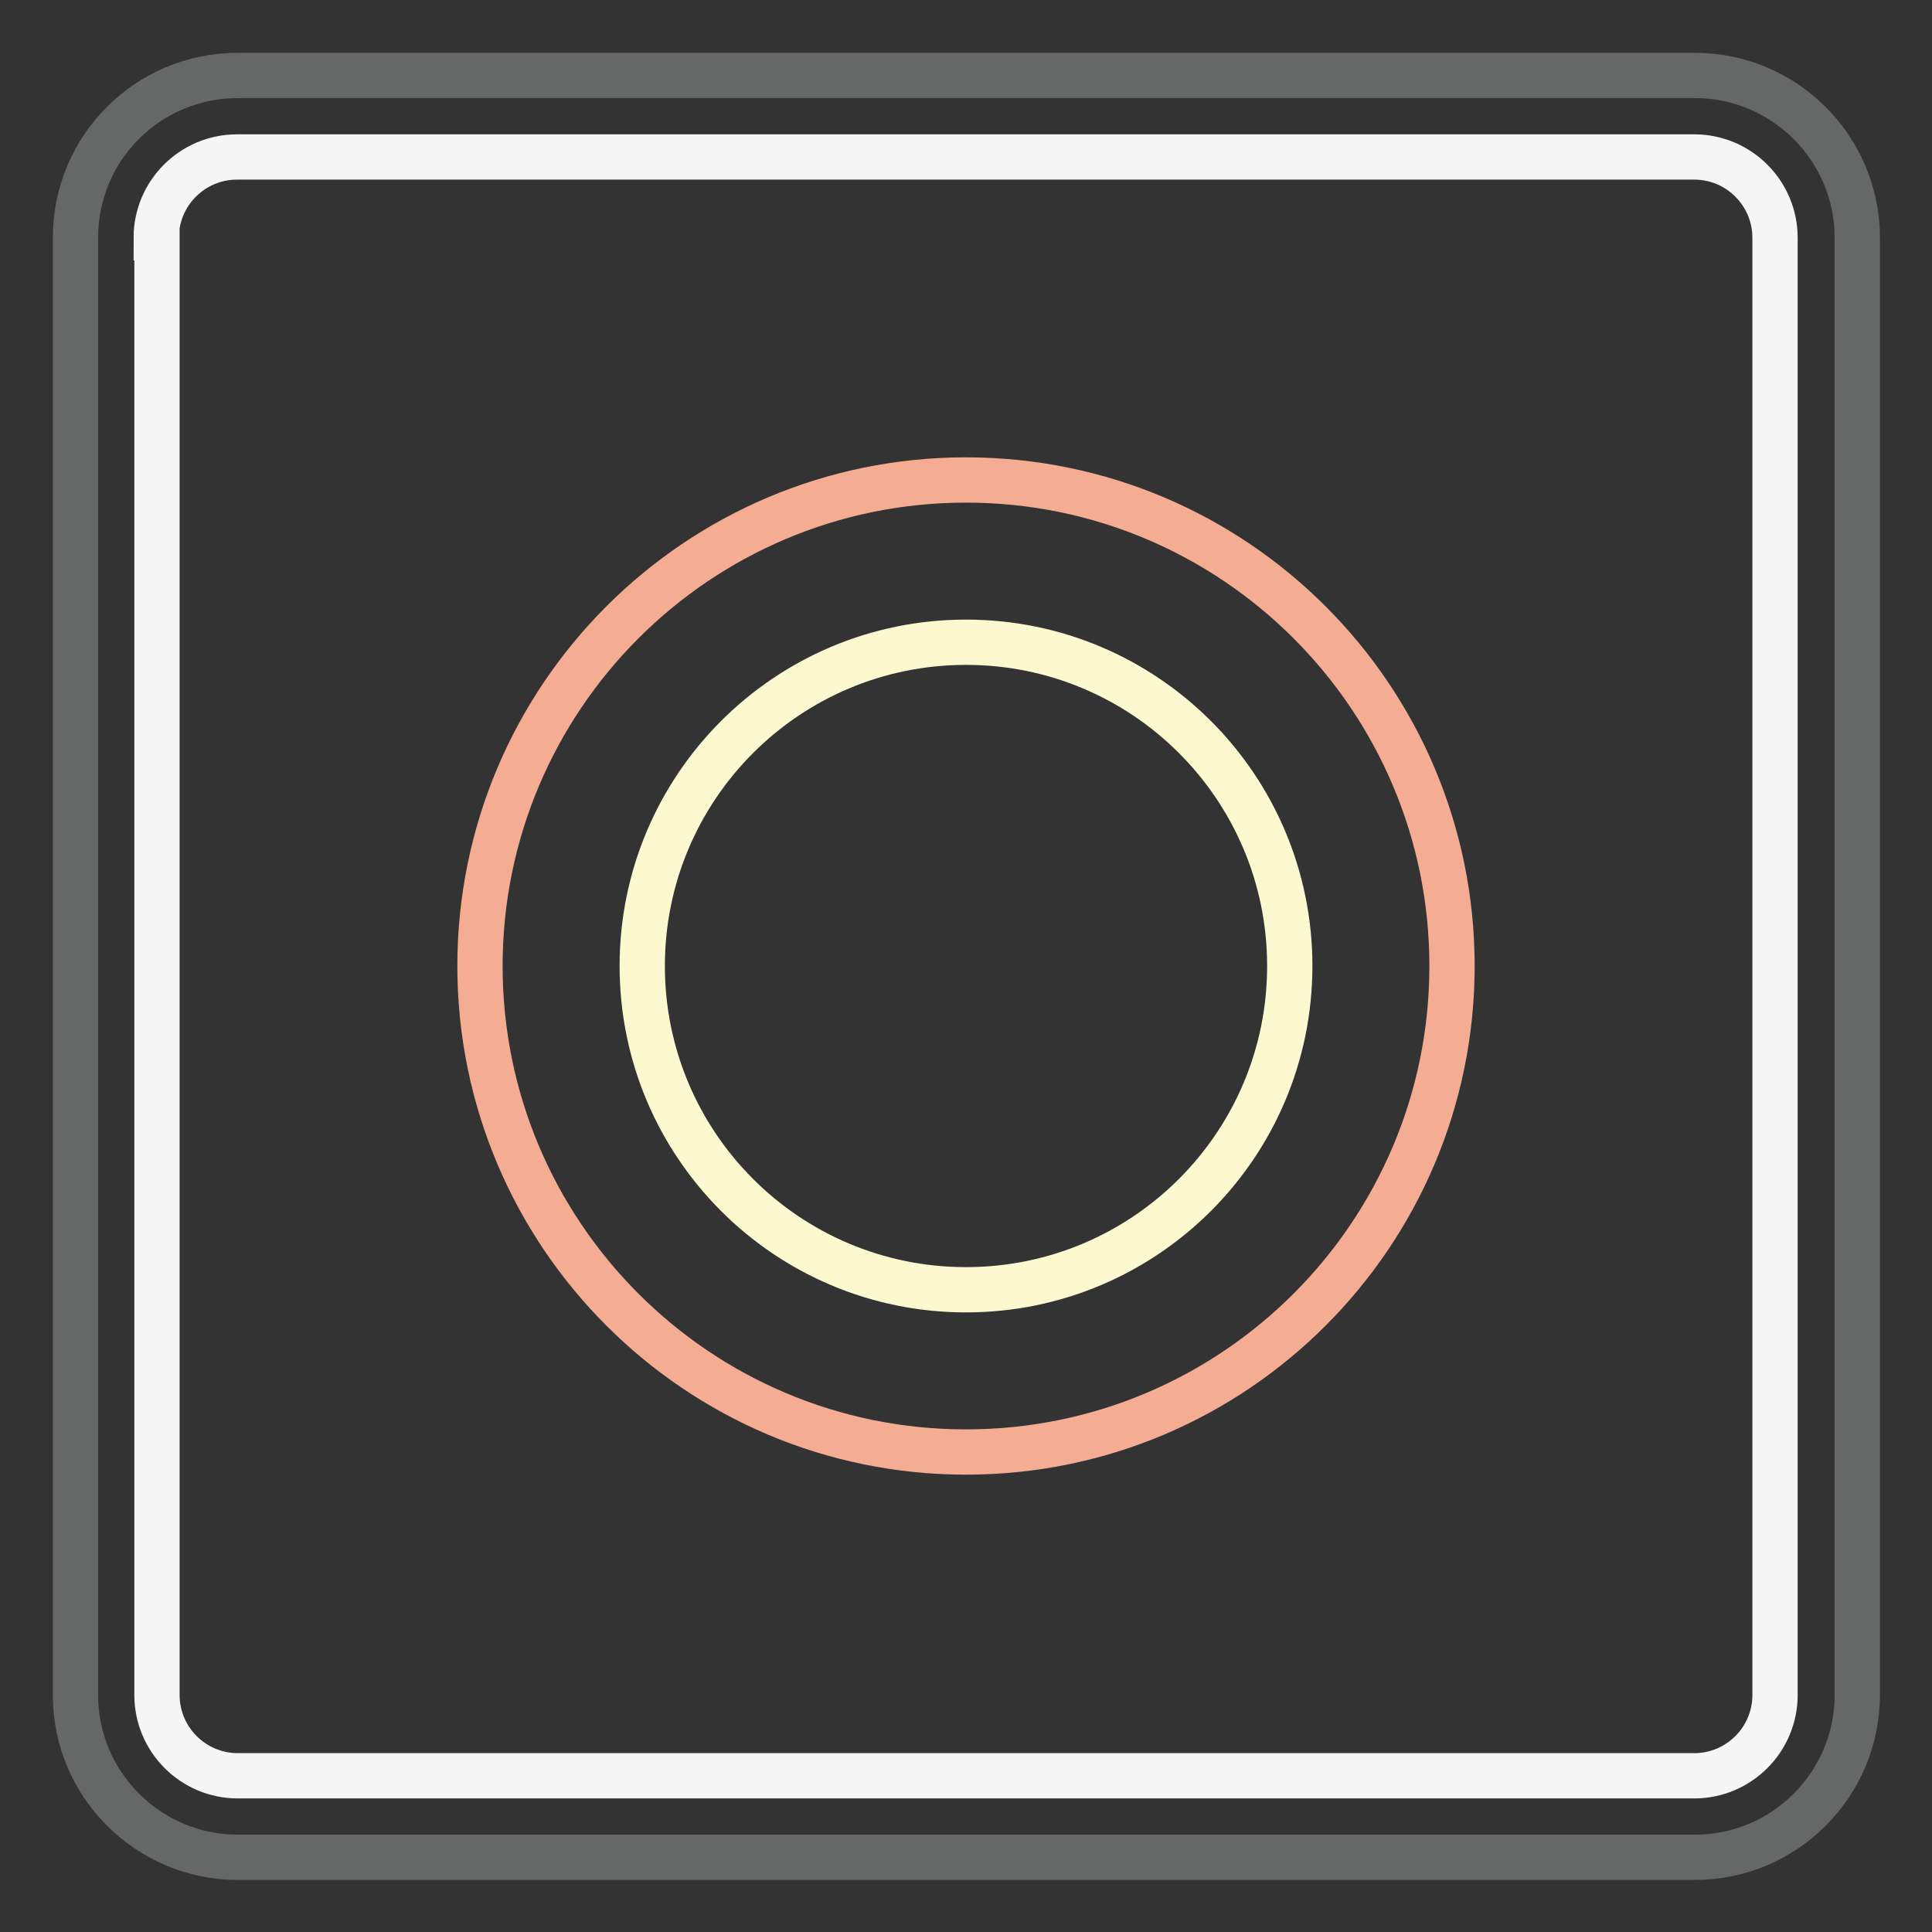
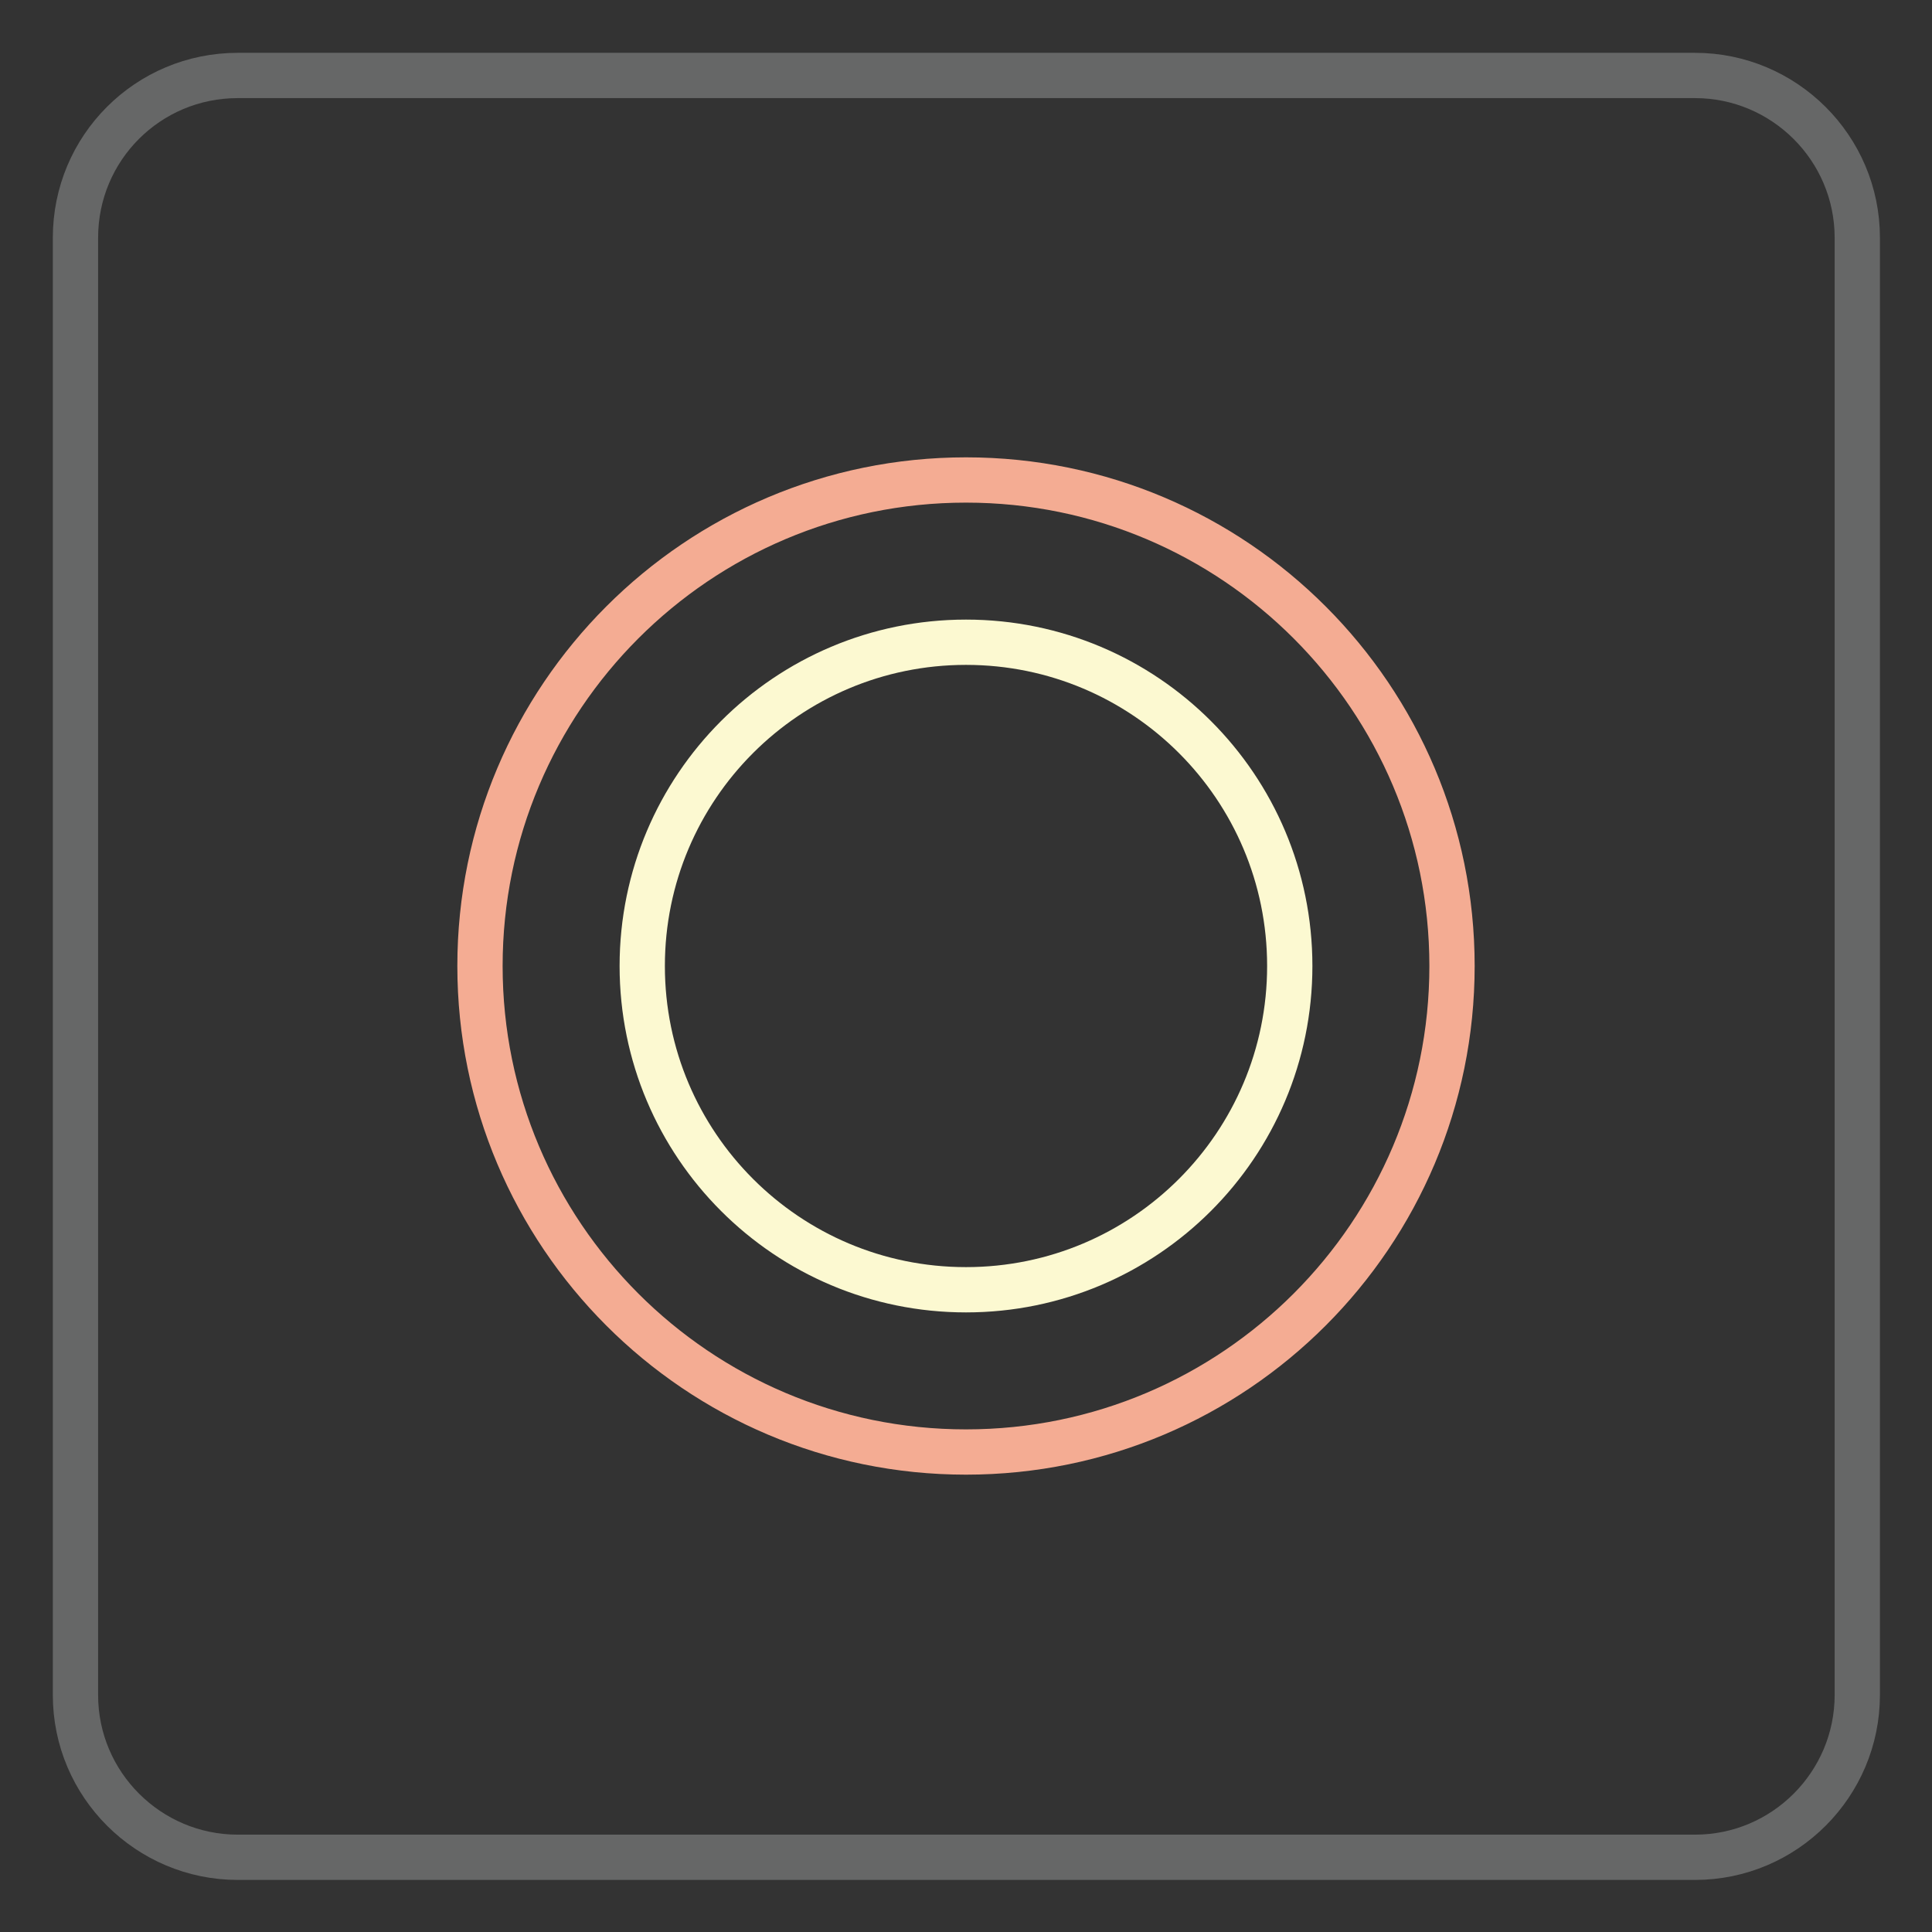
<svg xmlns="http://www.w3.org/2000/svg" version="1.1" x="0px" y="0px" viewBox="0 0 256 256" enable-background="new 0 0 256 256" xml:space="preserve">
  <rect x="0" y="0" width="256" height="256" fill="#333333" stroke="none" />
  <g>
    <path stroke-width="6" fill-opacity="0" stroke="#666767" d="M10,31.5C10,19.6,19.6,10,31.5,10h193.1c11.8,0,21.5,9.6,21.5,21.5v193.1c0,11.8-9.6,21.5-21.5,21.5H31.5 c-11.8,0-21.5-9.6-21.5-21.5V31.5z" />
-     <path stroke-width="6" fill-opacity="0" stroke="#f6f5f5" d="M20.7,31.5c0-5.9,4.8-10.7,10.7-10.7h193.1c5.9,0,10.7,4.8,10.7,10.7v193.1c0,5.9-4.8,10.7-10.7,10.7H31.5 c-5.9,0-10.7-4.8-10.7-10.7V31.5z" />
    <path stroke-width="6" fill-opacity="0" stroke="#f4ac93" d="M192.4,128c0-35.5-28.8-64.4-64.4-64.4S63.6,92.5,63.6,128s28.8,64.4,64.4,64.4S192.4,163.5,192.4,128z" />
    <path stroke-width="6" fill-opacity="0" stroke="#fcf9d1" d="M85.1,128c0-23.7,19.2-42.9,42.9-42.9s42.9,19.2,42.9,42.9s-19.2,42.9-42.9,42.9S85.1,151.7,85.1,128z" />
  </g>
</svg>